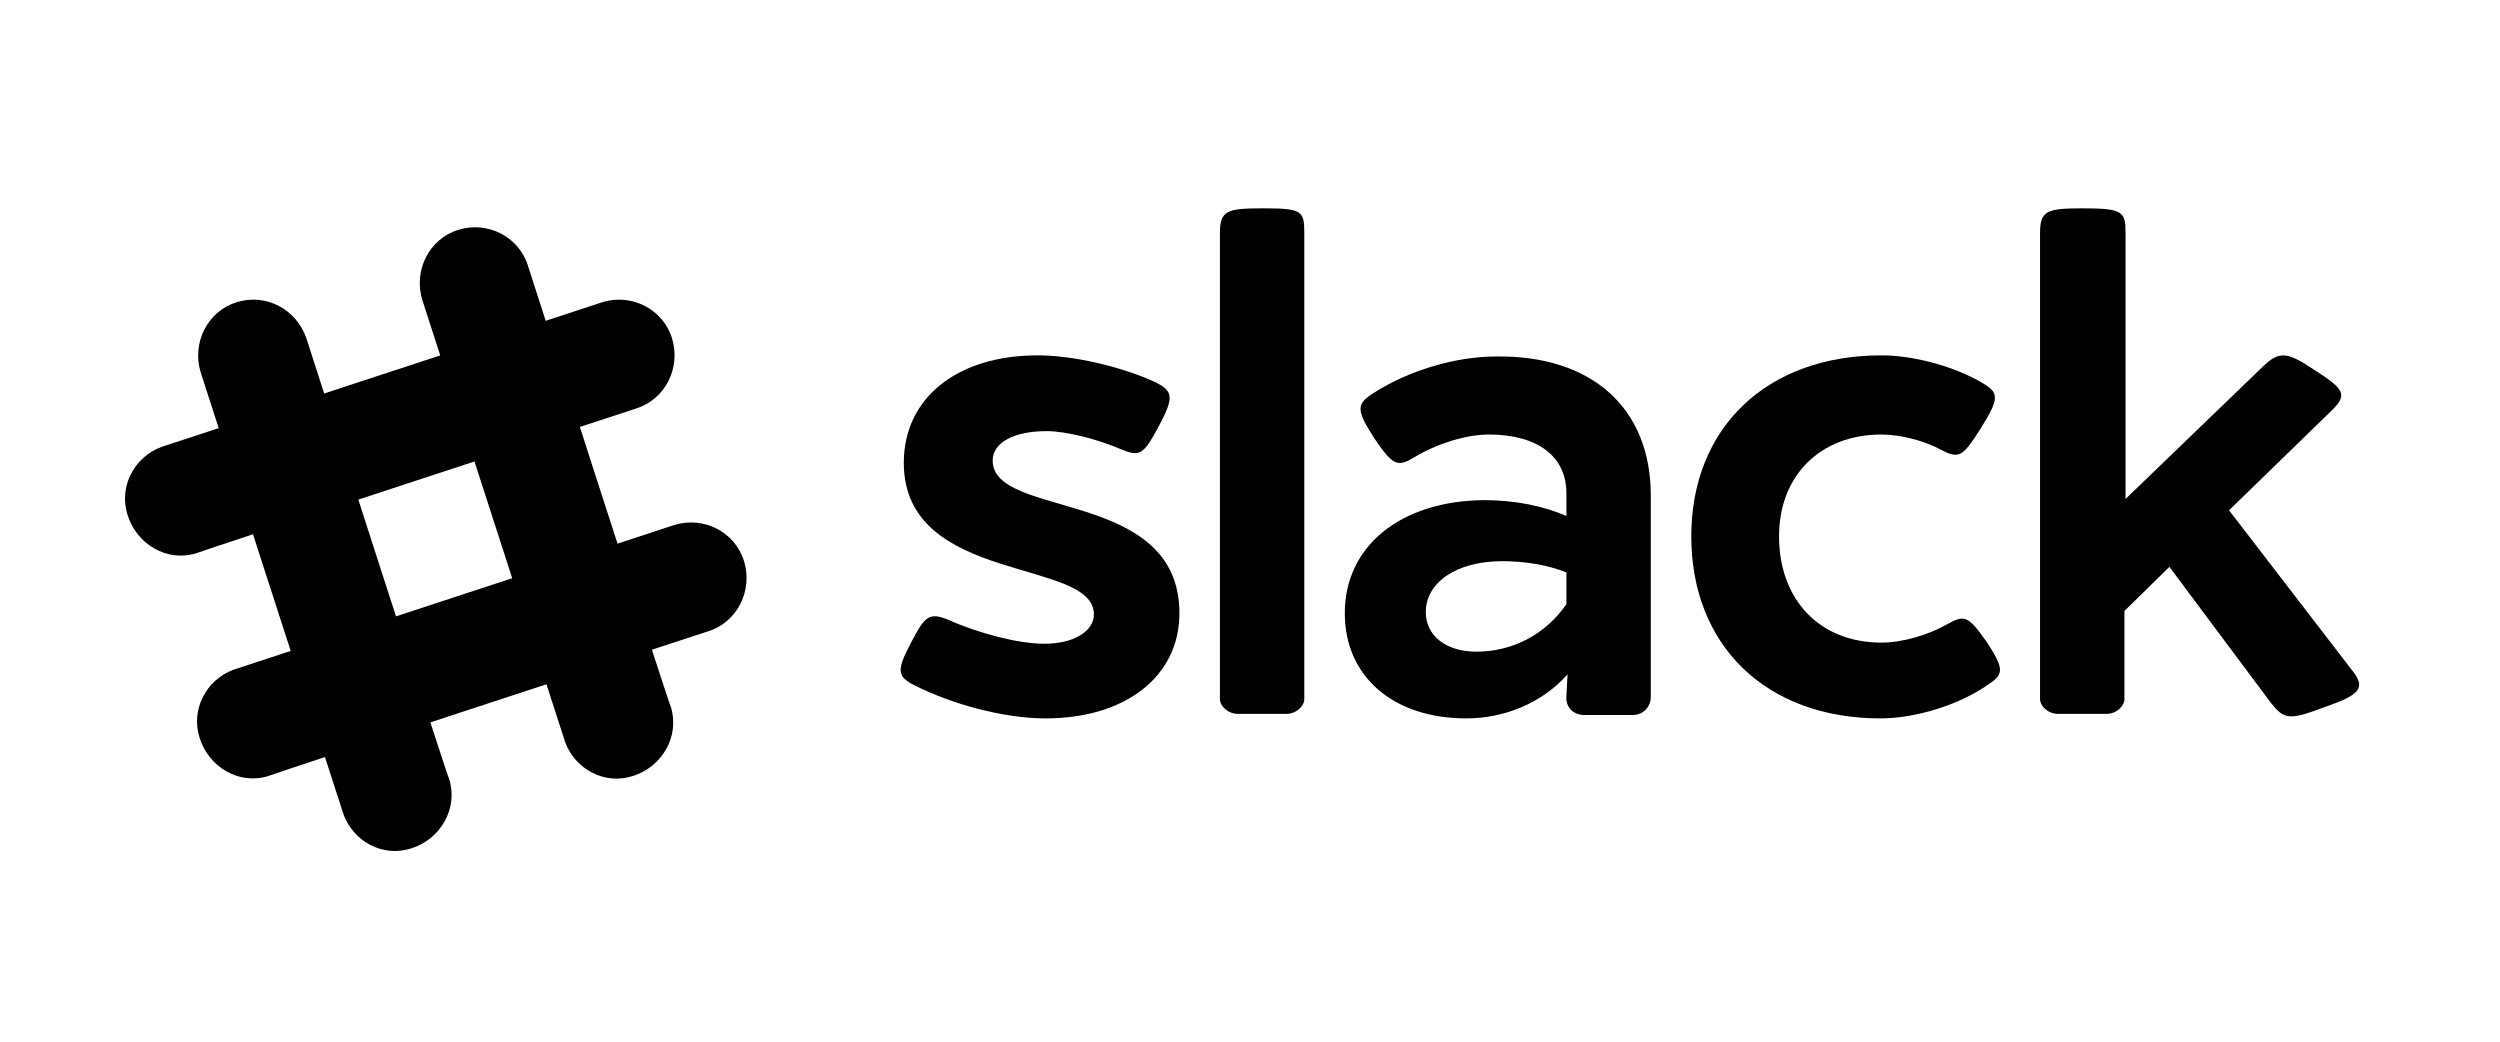
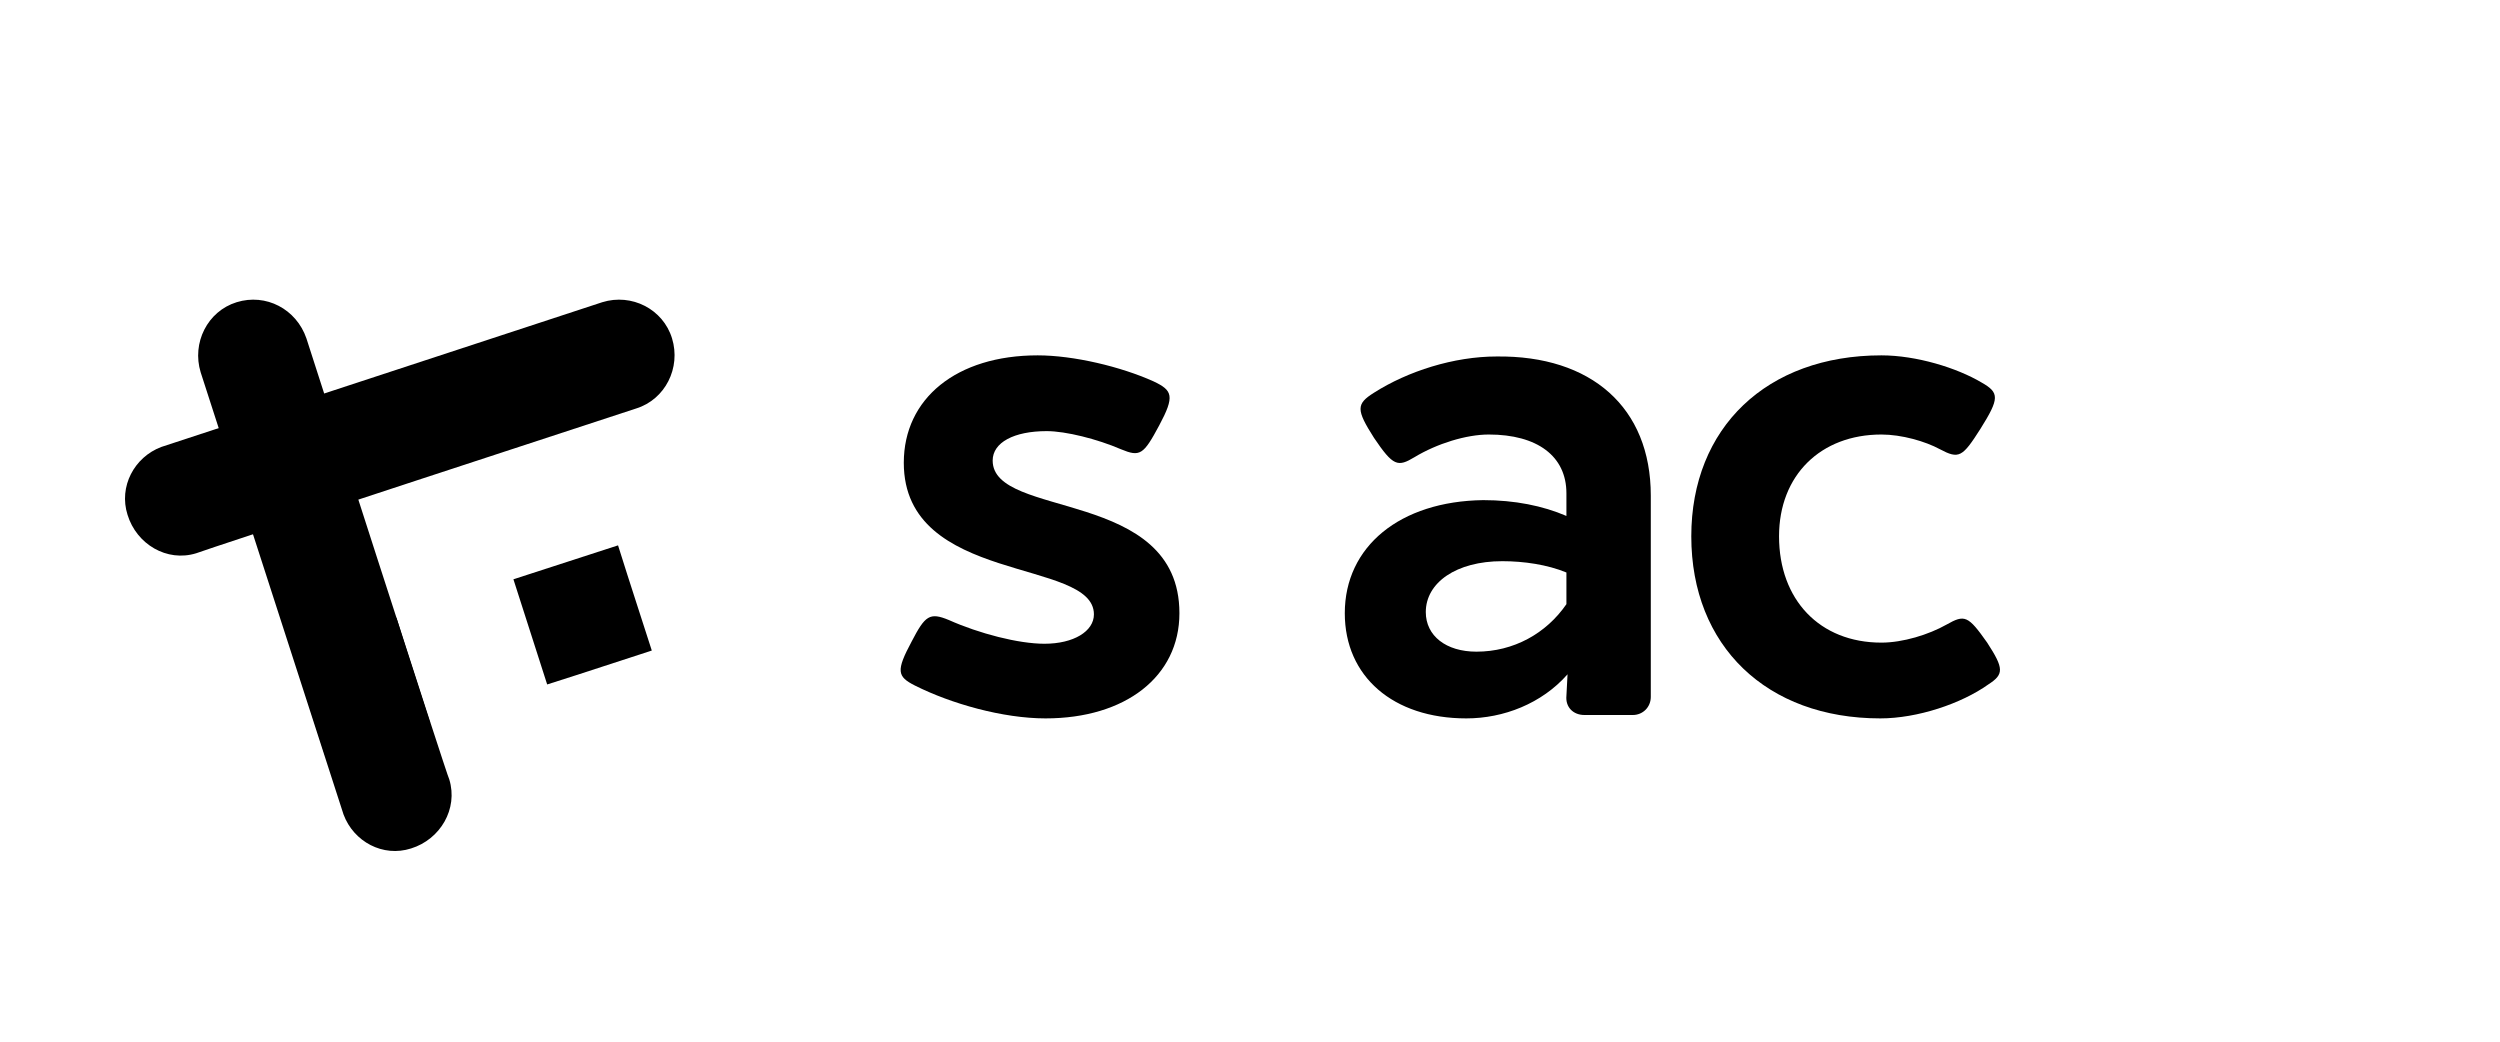
<svg xmlns="http://www.w3.org/2000/svg" width="120" height="50" viewBox="0 0 120 50" fill="none">
-   <path fill-rule="evenodd" clip-rule="evenodd" d="M25.346 12.769C24.914 11.357 23.402 10.597 21.998 11.031C20.594 11.466 19.838 12.986 20.27 14.397L27.128 35.623C27.614 36.926 29.018 37.686 30.368 37.251C31.772 36.817 32.636 35.351 32.204 33.94C32.15 33.94 25.346 12.769 25.346 12.769Z" fill="black" />
  <path fill-rule="evenodd" clip-rule="evenodd" d="M14.708 16.243C14.222 14.831 12.764 14.071 11.36 14.506C9.956 14.94 9.2 16.46 9.632 17.871L16.49 39.097C16.976 40.4 18.38 41.16 19.73 40.726C21.134 40.291 21.998 38.826 21.566 37.414C21.512 37.414 14.708 16.243 14.708 16.243Z" fill="black" />
-   <path fill-rule="evenodd" clip-rule="evenodd" d="M33.986 30.303C35.39 29.869 36.146 28.349 35.714 26.937C35.282 25.526 33.77 24.766 32.366 25.2L11.198 32.149C9.902 32.637 9.146 34.049 9.578 35.406C10.01 36.817 11.468 37.686 12.872 37.251C12.926 37.197 33.986 30.303 33.986 30.303Z" fill="black" />
  <path fill-rule="evenodd" clip-rule="evenodd" d="M15.626 36.329C16.976 35.894 18.758 35.297 20.648 34.7C20.216 33.343 19.622 31.551 19.028 29.651L14.006 31.28L15.626 36.329Z" fill="black" />
  <path fill-rule="evenodd" clip-rule="evenodd" d="M26.264 32.854C28.154 32.257 29.936 31.66 31.286 31.226C30.854 29.869 30.26 28.077 29.666 26.177L24.644 27.806L26.264 32.854Z" fill="black" />
  <path fill-rule="evenodd" clip-rule="evenodd" d="M30.53 19.609C31.934 19.174 32.69 17.654 32.258 16.243C31.826 14.831 30.314 14.071 28.91 14.506L7.742 21.454C6.446 21.943 5.69 23.354 6.122 24.711C6.554 26.123 8.012 26.991 9.416 26.557C9.47 26.503 30.53 19.609 30.53 19.609Z" fill="black" />
  <path fill-rule="evenodd" clip-rule="evenodd" d="M12.17 25.634C13.52 25.2 15.302 24.603 17.192 24.006C16.598 22.106 16.004 20.314 15.572 18.957L10.55 20.586L12.17 25.634Z" fill="black" />
-   <path fill-rule="evenodd" clip-rule="evenodd" d="M22.808 22.16C24.698 21.563 26.48 20.966 27.83 20.531C27.236 18.631 26.642 16.84 26.21 15.483L21.188 17.111L22.808 22.16Z" fill="black" />
  <path fill-rule="evenodd" clip-rule="evenodd" d="M55.37 18.306C56.288 18.74 56.396 19.011 55.64 20.423C54.884 21.834 54.722 21.943 53.804 21.563C52.67 21.074 51.158 20.694 50.24 20.694C48.674 20.694 47.648 21.237 47.648 22.106C47.648 24.929 56.612 23.409 56.612 29.434C56.612 32.474 54.02 34.483 50.186 34.483C48.134 34.483 45.65 33.777 43.922 32.909C43.058 32.474 43.004 32.203 43.76 30.791C44.408 29.543 44.624 29.38 45.542 29.76C47 30.411 48.89 30.9 50.132 30.9C51.536 30.9 52.508 30.303 52.508 29.489C52.508 26.774 43.382 28.077 43.382 22.214C43.382 19.12 45.92 17.057 49.808 17.057C51.536 17.057 53.804 17.6 55.37 18.306Z" fill="black" />
-   <path fill-rule="evenodd" clip-rule="evenodd" d="M62.606 11.194V33.56C62.606 33.886 62.228 34.266 61.742 34.266H59.42C58.934 34.266 58.556 33.886 58.556 33.56V11.194C58.556 10.109 58.88 10 60.608 10C62.498 10 62.606 10.109 62.606 11.194Z" fill="black" />
  <path fill-rule="evenodd" clip-rule="evenodd" d="M79.238 33.451V23.788C79.238 19.554 76.376 17.057 71.84 17.111C69.788 17.111 67.574 17.817 65.954 18.849C65.09 19.391 65.09 19.663 65.954 21.02C66.872 22.377 67.088 22.431 67.898 21.943C68.978 21.291 70.382 20.857 71.462 20.857C73.784 20.857 75.188 21.889 75.188 23.68V24.766C74.054 24.277 72.704 24.006 71.192 24.006C67.196 24.06 64.55 26.231 64.55 29.434C64.55 32.474 66.872 34.483 70.382 34.483C72.164 34.483 74 33.777 75.242 32.366L75.188 33.397C75.134 33.94 75.512 34.32 76.052 34.32H78.374C78.86 34.32 79.238 33.94 79.238 33.451ZM70.868 31.28C69.41 31.28 68.438 30.52 68.438 29.38C68.438 27.968 69.896 26.937 72.11 26.937C73.136 26.937 74.27 27.1 75.188 27.48V29C74.216 30.411 72.65 31.28 70.868 31.28Z" fill="black" />
  <path fill-rule="evenodd" clip-rule="evenodd" d="M95.114 18.36C95.978 18.849 95.978 19.12 95.06 20.586C94.196 21.943 94.034 22.051 93.116 21.563C92.414 21.183 91.28 20.857 90.308 20.857C87.392 20.857 85.394 22.811 85.394 25.743C85.394 28.783 87.338 30.846 90.308 30.846C91.334 30.846 92.576 30.466 93.44 29.977C94.304 29.489 94.466 29.543 95.384 30.846C96.194 32.094 96.194 32.366 95.438 32.854C94.142 33.777 92.036 34.483 90.254 34.483C84.8 34.483 81.182 31.009 81.182 25.743C81.182 20.531 84.8 17.057 90.308 17.057C91.982 17.057 93.926 17.654 95.114 18.36Z" fill="black" />
-   <path fill-rule="evenodd" clip-rule="evenodd" d="M112.88 32.149C113.582 33.017 113.312 33.343 111.584 33.94C109.856 34.591 109.64 34.537 108.992 33.723L104.132 27.209L101.972 29.326V33.56C101.972 33.886 101.594 34.266 101.108 34.266H98.786C98.3 34.266 97.922 33.886 97.922 33.56V11.194C97.922 10.109 98.246 10 99.974 10C101.918 10 102.026 10.163 102.026 11.194V23.951L108.668 17.546C109.424 16.84 109.802 16.894 111.098 17.763C112.556 18.686 112.664 18.957 111.962 19.663L106.994 24.494L112.88 32.149Z" fill="black" />
</svg>